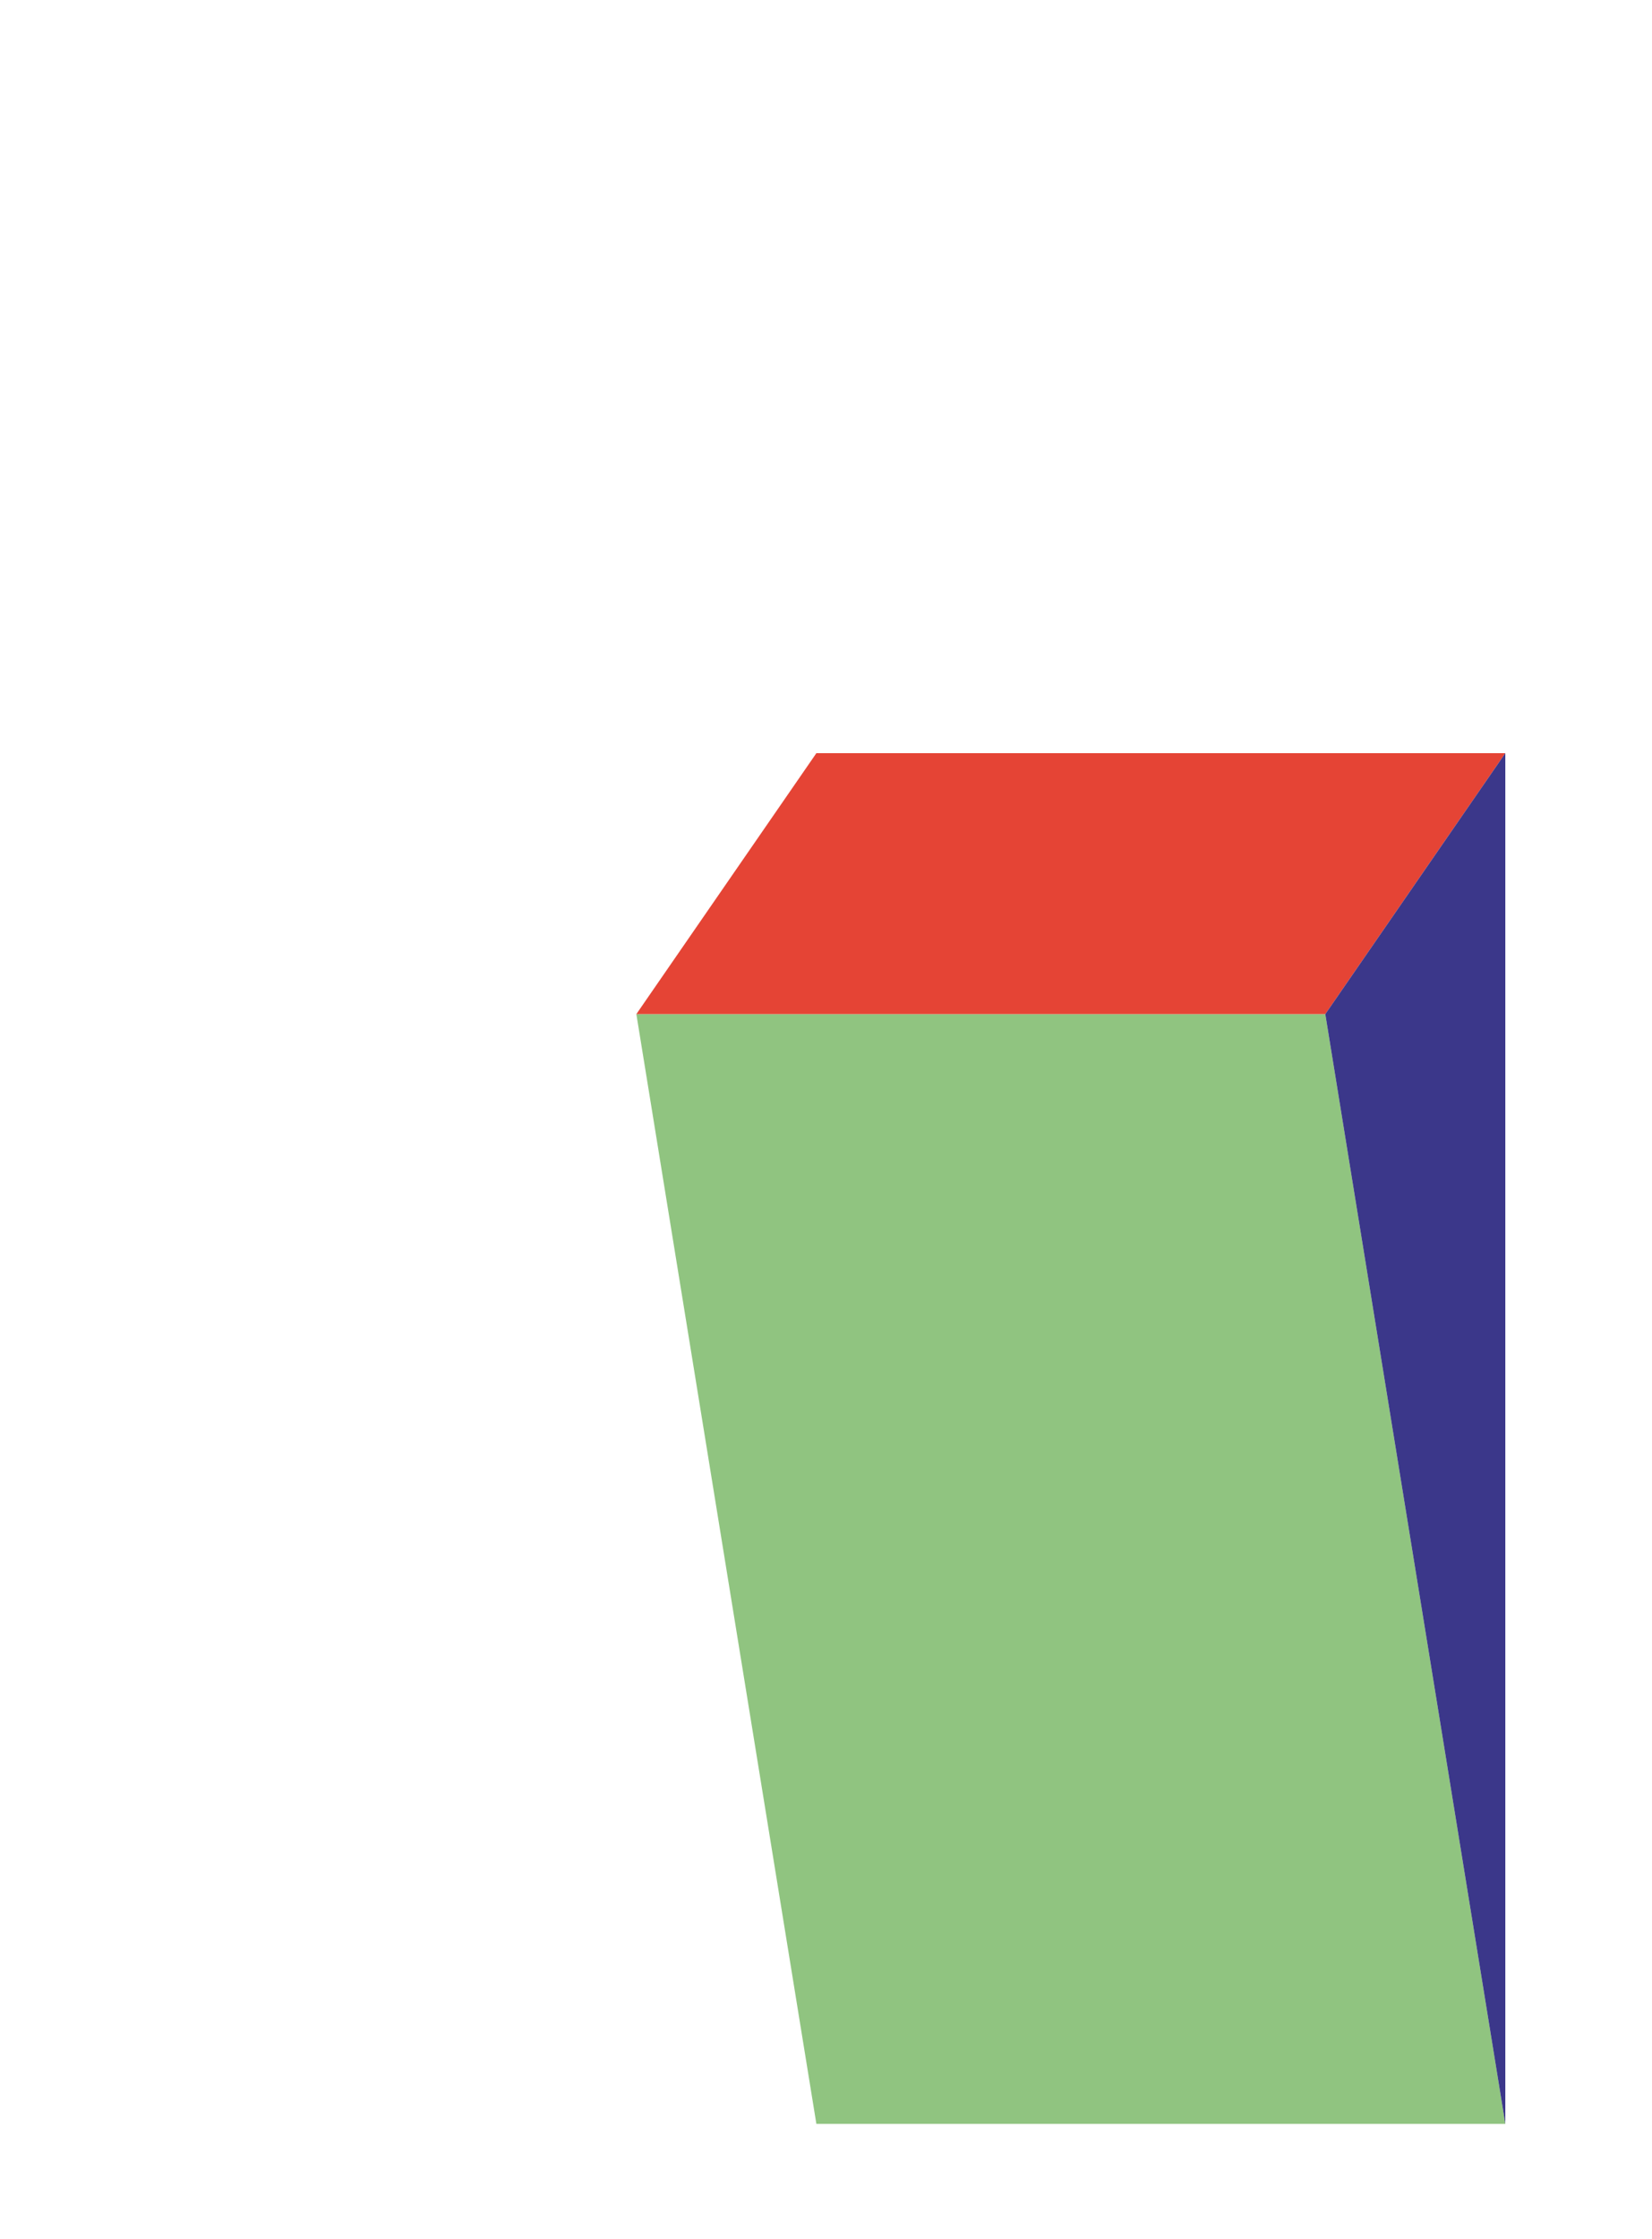
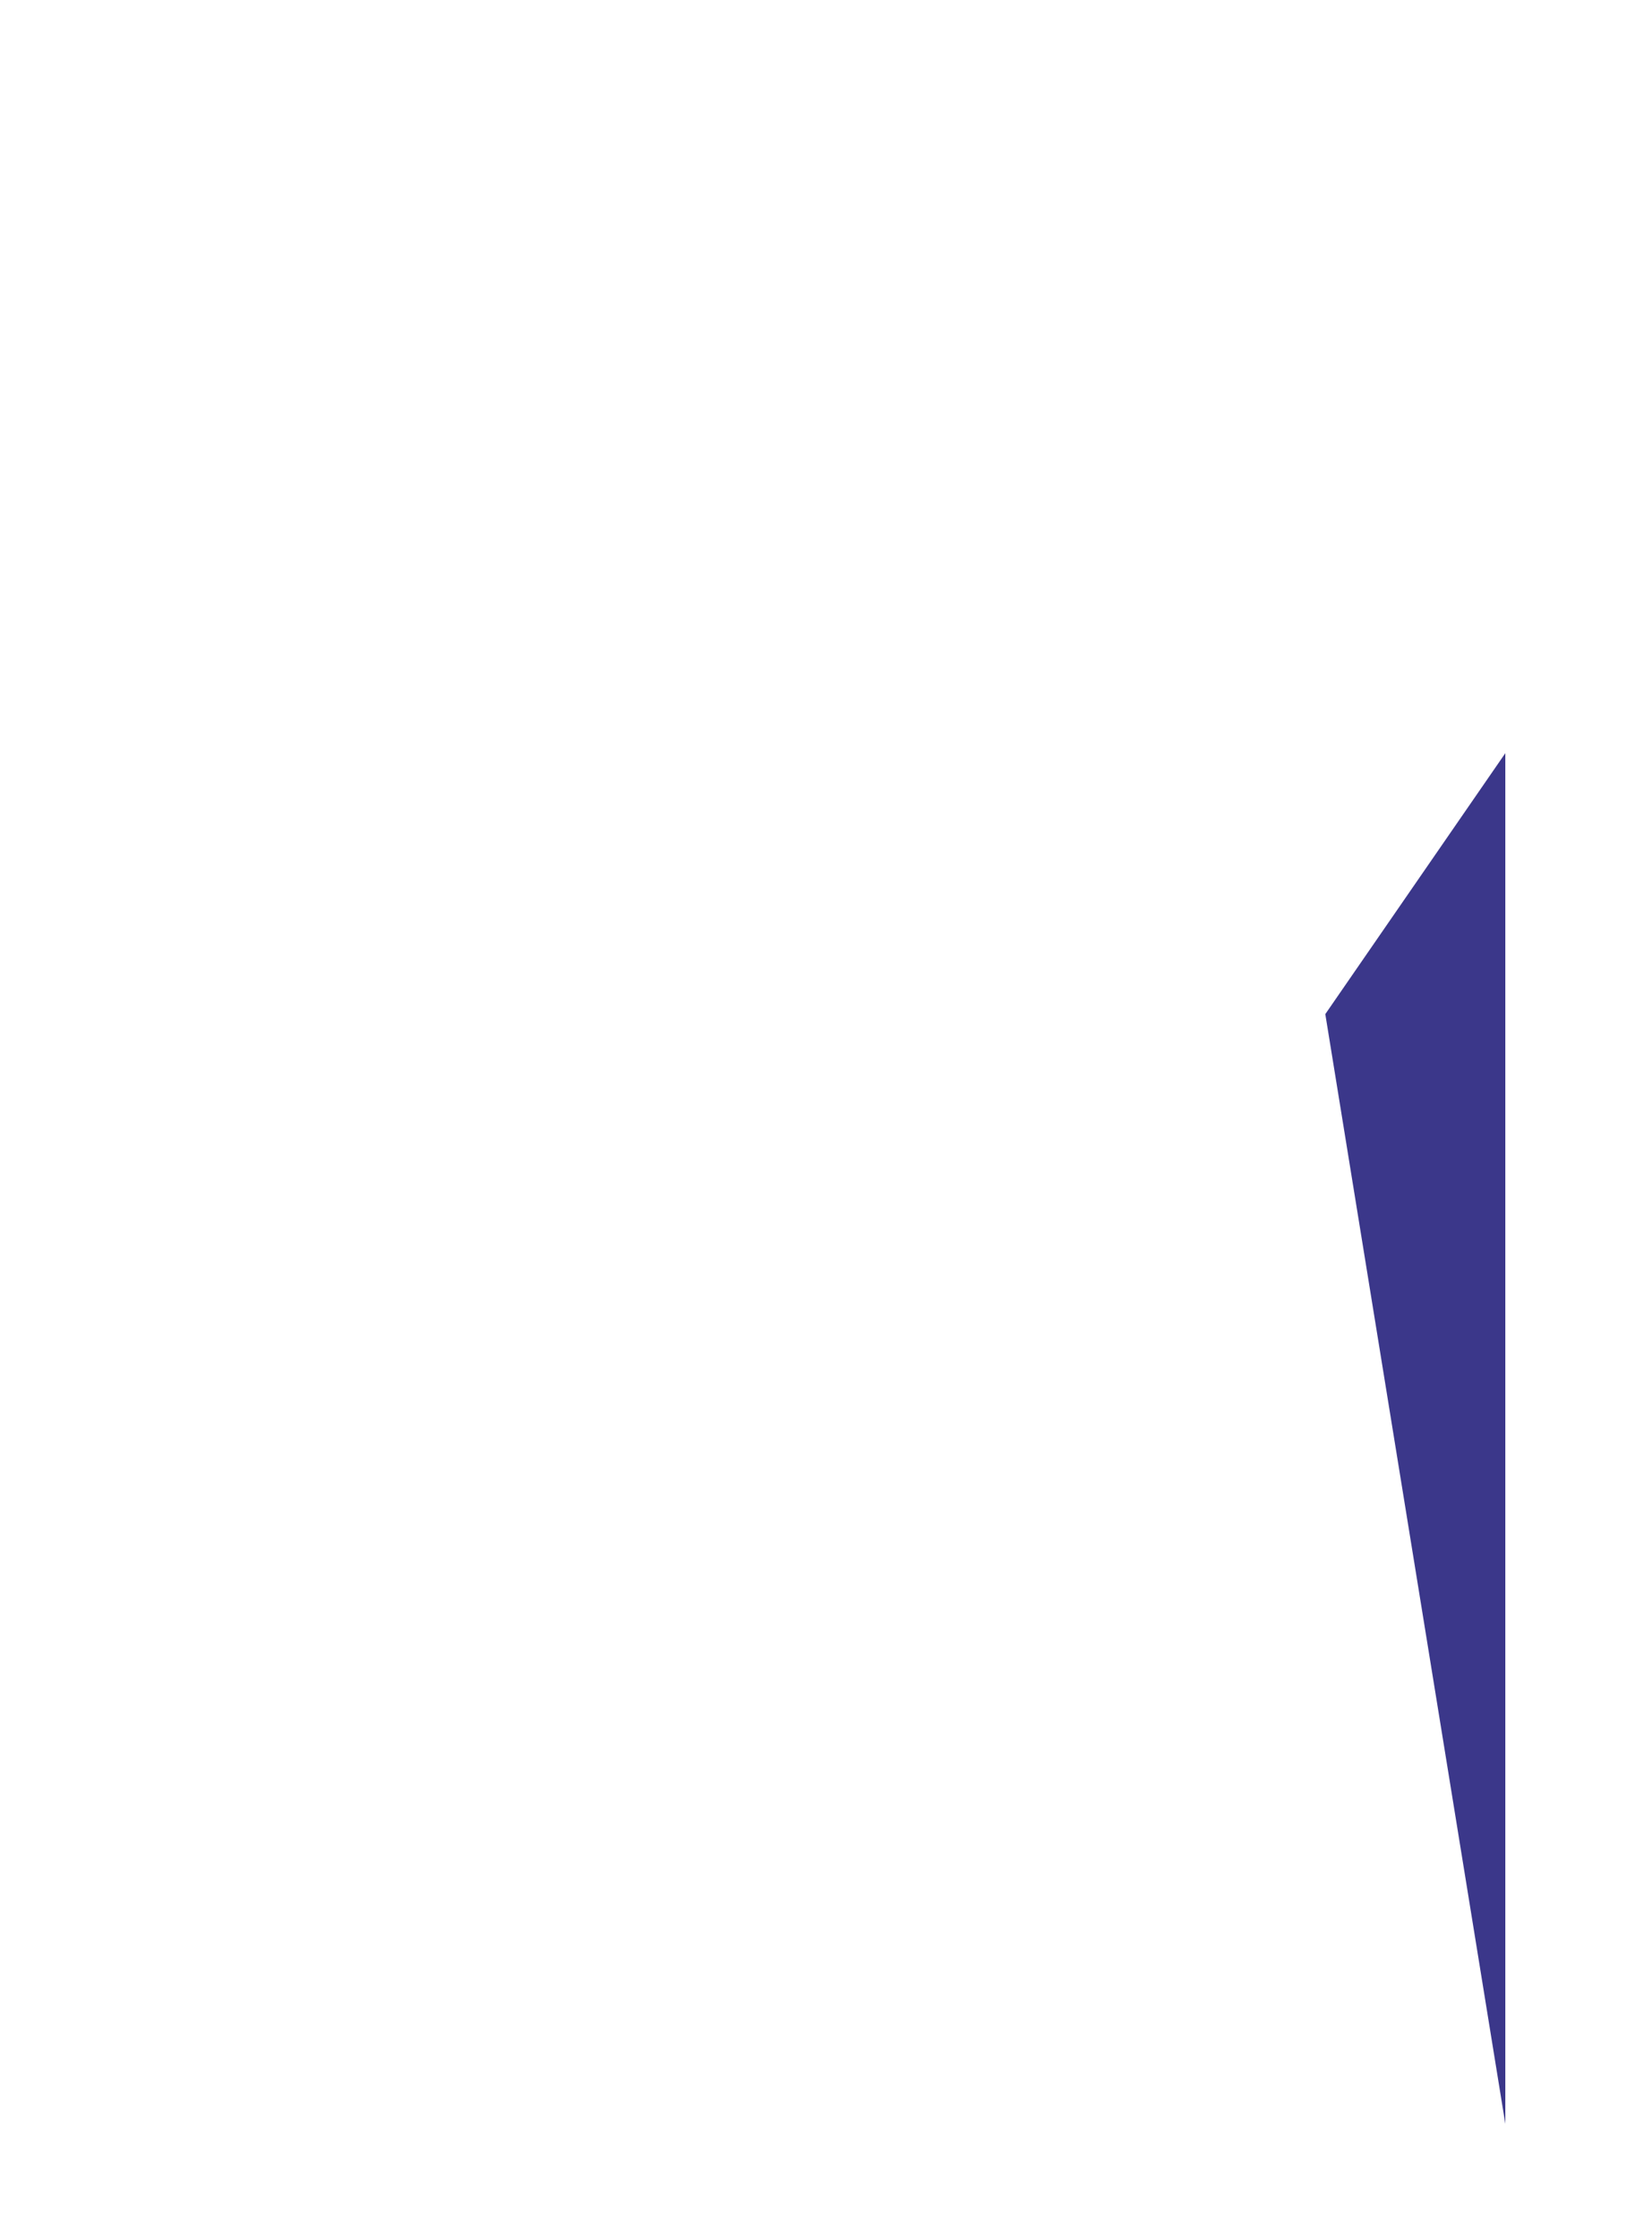
<svg xmlns="http://www.w3.org/2000/svg" version="1.1" id="Ebene_1" x="0px" y="0px" viewBox="0 0 223 302" style="enable-background:new 0 0 223 302;" xml:space="preserve">
  <style type="text/css">
	.st0{fill:#90C480;}
	.st1{fill:#E54435;}
	.st2{fill:#3B378A;}
	.st3{fill:#00A7A6;}
	.st4{fill:#6A4F42;}
	.st5{fill:#E8BE4C;}
	.st6{fill:#D08C43;}
	.st7{clip-path:url(#SVGID_2_);fill:#E54435;}
	.st8{clip-path:url(#SVGID_2_);fill:#90C480;}
	.st9{clip-path:url(#SVGID_2_);fill:#D9BDA3;}
	.st10{clip-path:url(#SVGID_2_);fill:#D08C43;}
	.st11{clip-path:url(#SVGID_2_);fill:#00A7A6;}
	.st12{clip-path:url(#SVGID_2_);fill:#6A4F42;}
	.st13{clip-path:url(#SVGID_2_);fill:#E8BE4C;}
	.st14{clip-path:url(#SVGID_2_);fill:#708A71;}
	.st15{clip-path:url(#SVGID_2_);fill:#EEC694;}
	.st16{clip-path:url(#SVGID_2_);fill:#AB2A2F;}
	.st17{clip-path:url(#SVGID_2_);fill:#3B378A;}
	.st18{clip-path:url(#SVGID_2_);fill:#425456;}
	.st19{clip-path:url(#SVGID_2_);fill:#1A171B;}
	.st20{clip-path:url(#SVGID_2_);fill:#A1BD9F;}
</style>
-   <polygon class="st0" points="203.2,286.5 110.2,286.5 85.9,136.8 178.9,136.8 " />
-   <polygon class="st1" points="178.9,136.8 85.9,136.8 110.2,101.6 203.2,101.6 " />
  <polygon class="st2" points="203.2,101.6 203.2,286.5 178.9,136.8 " />
</svg>